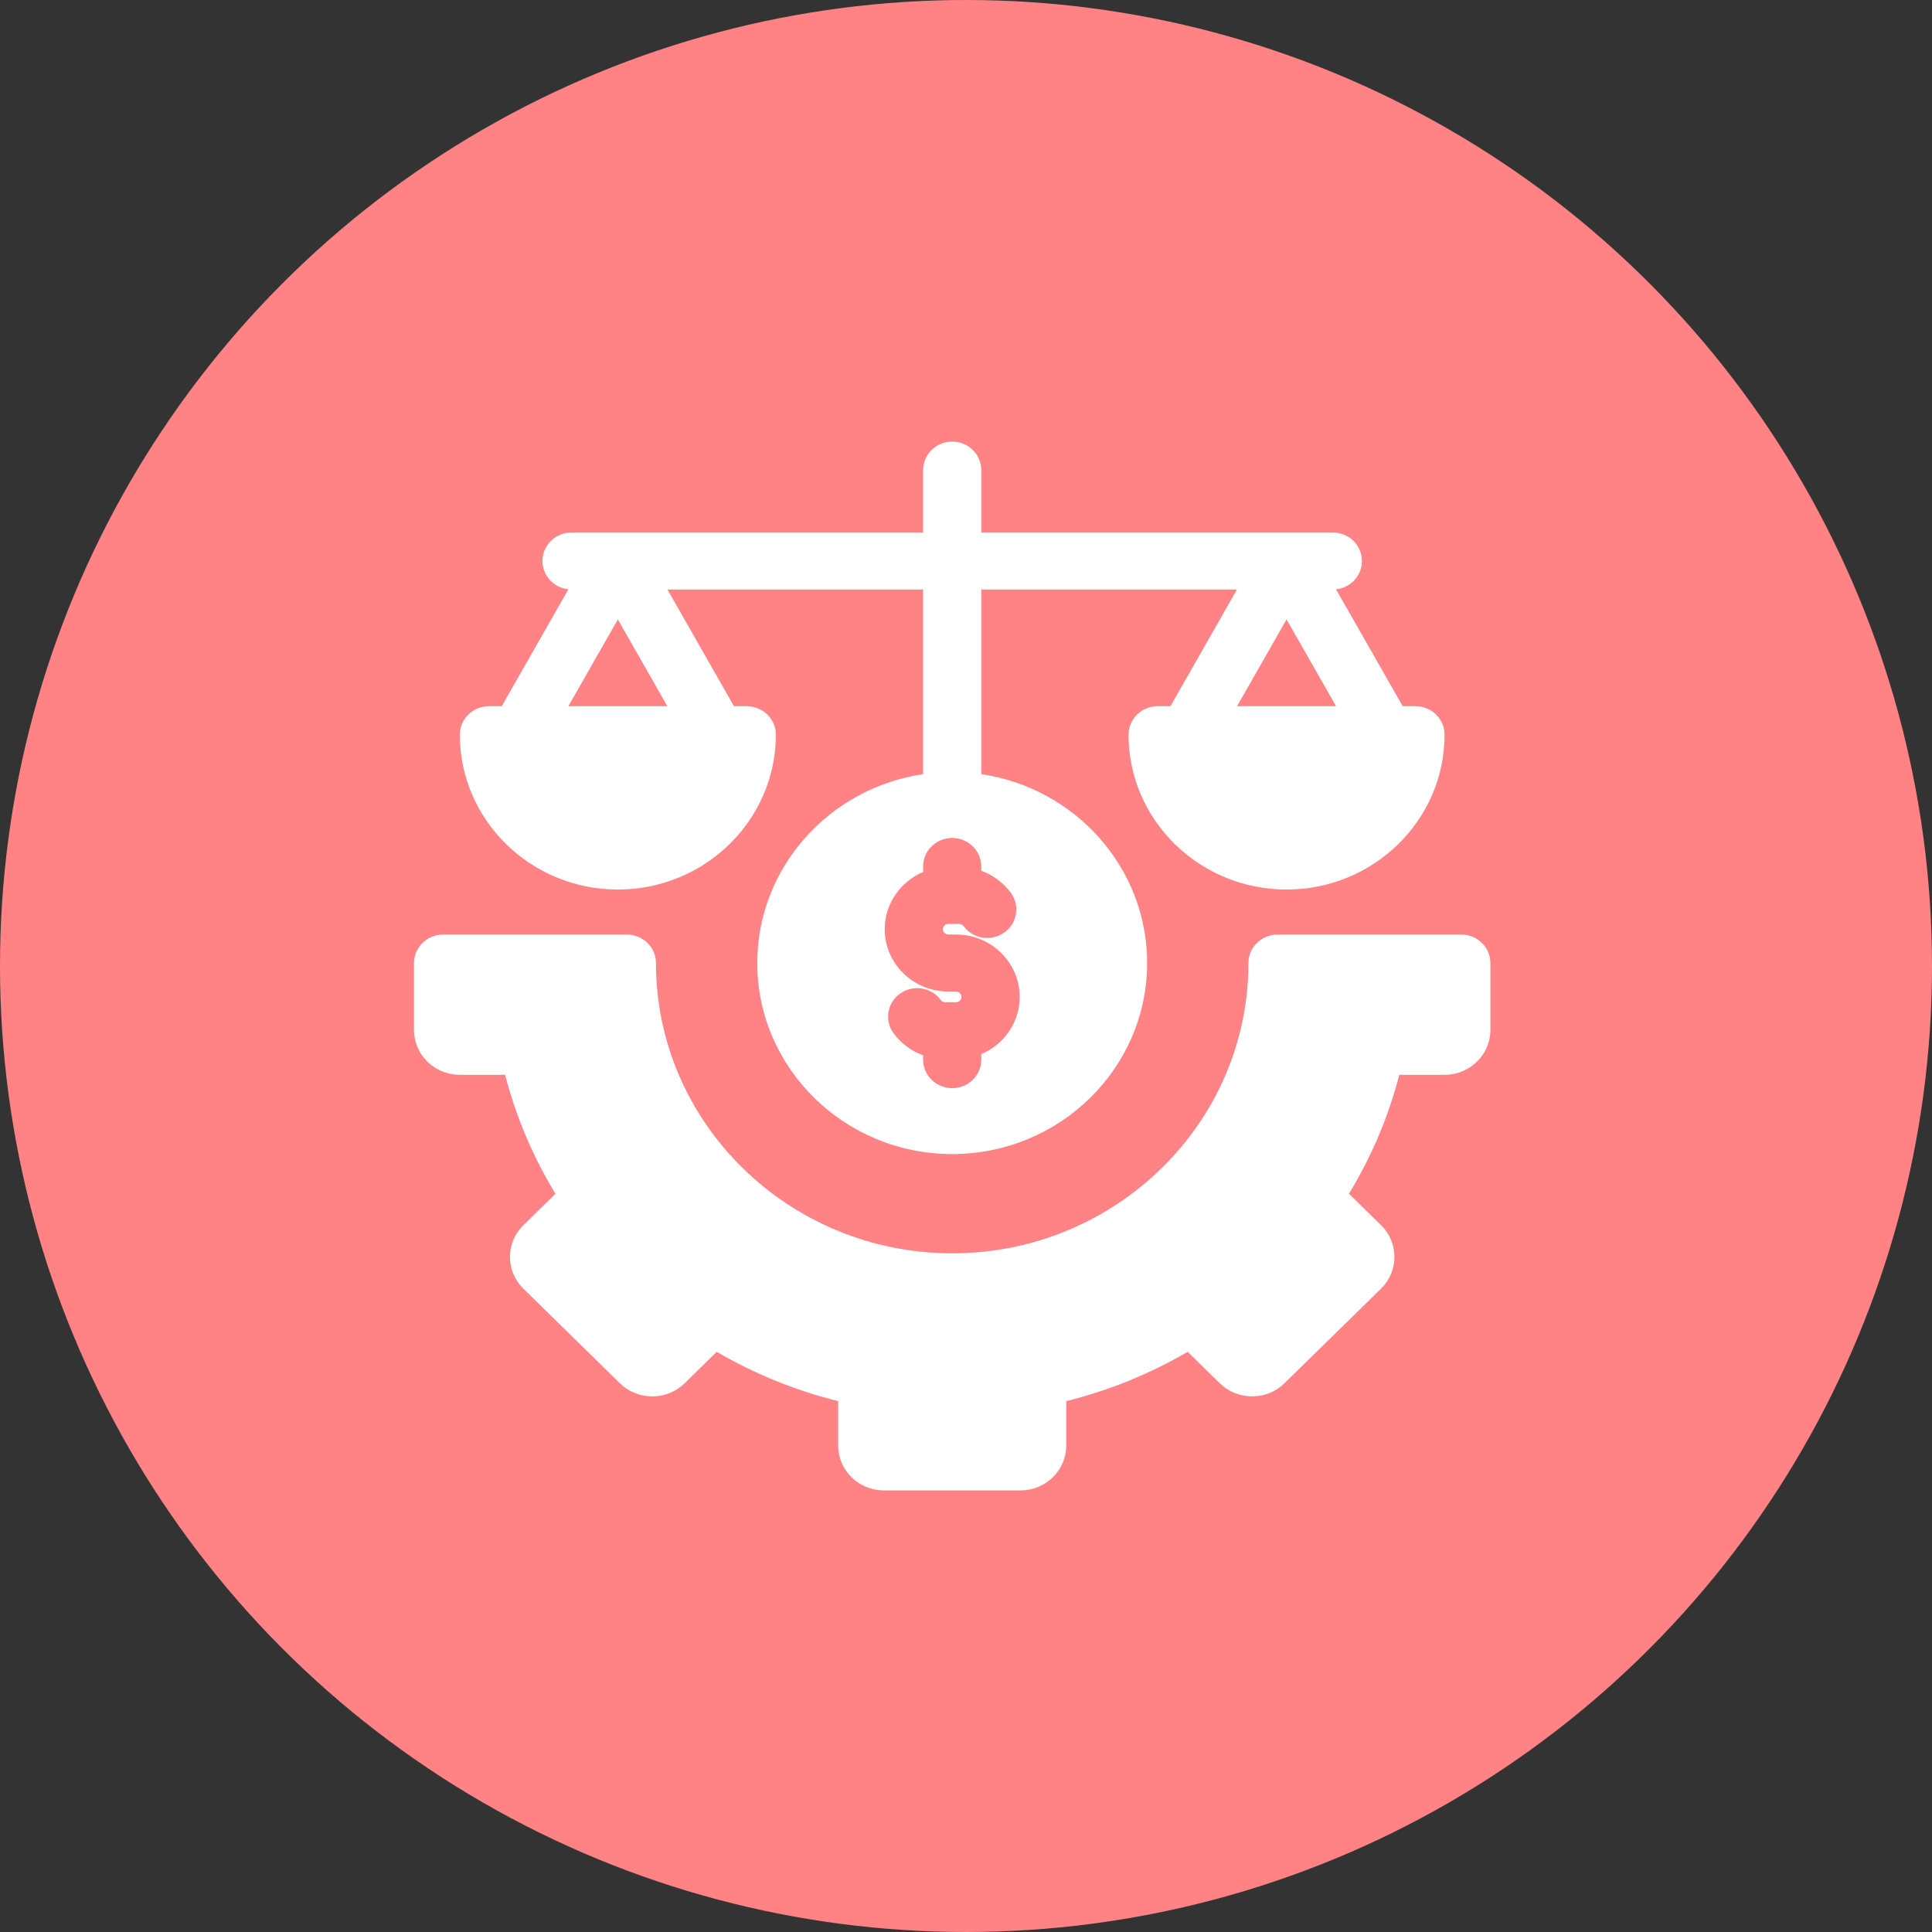
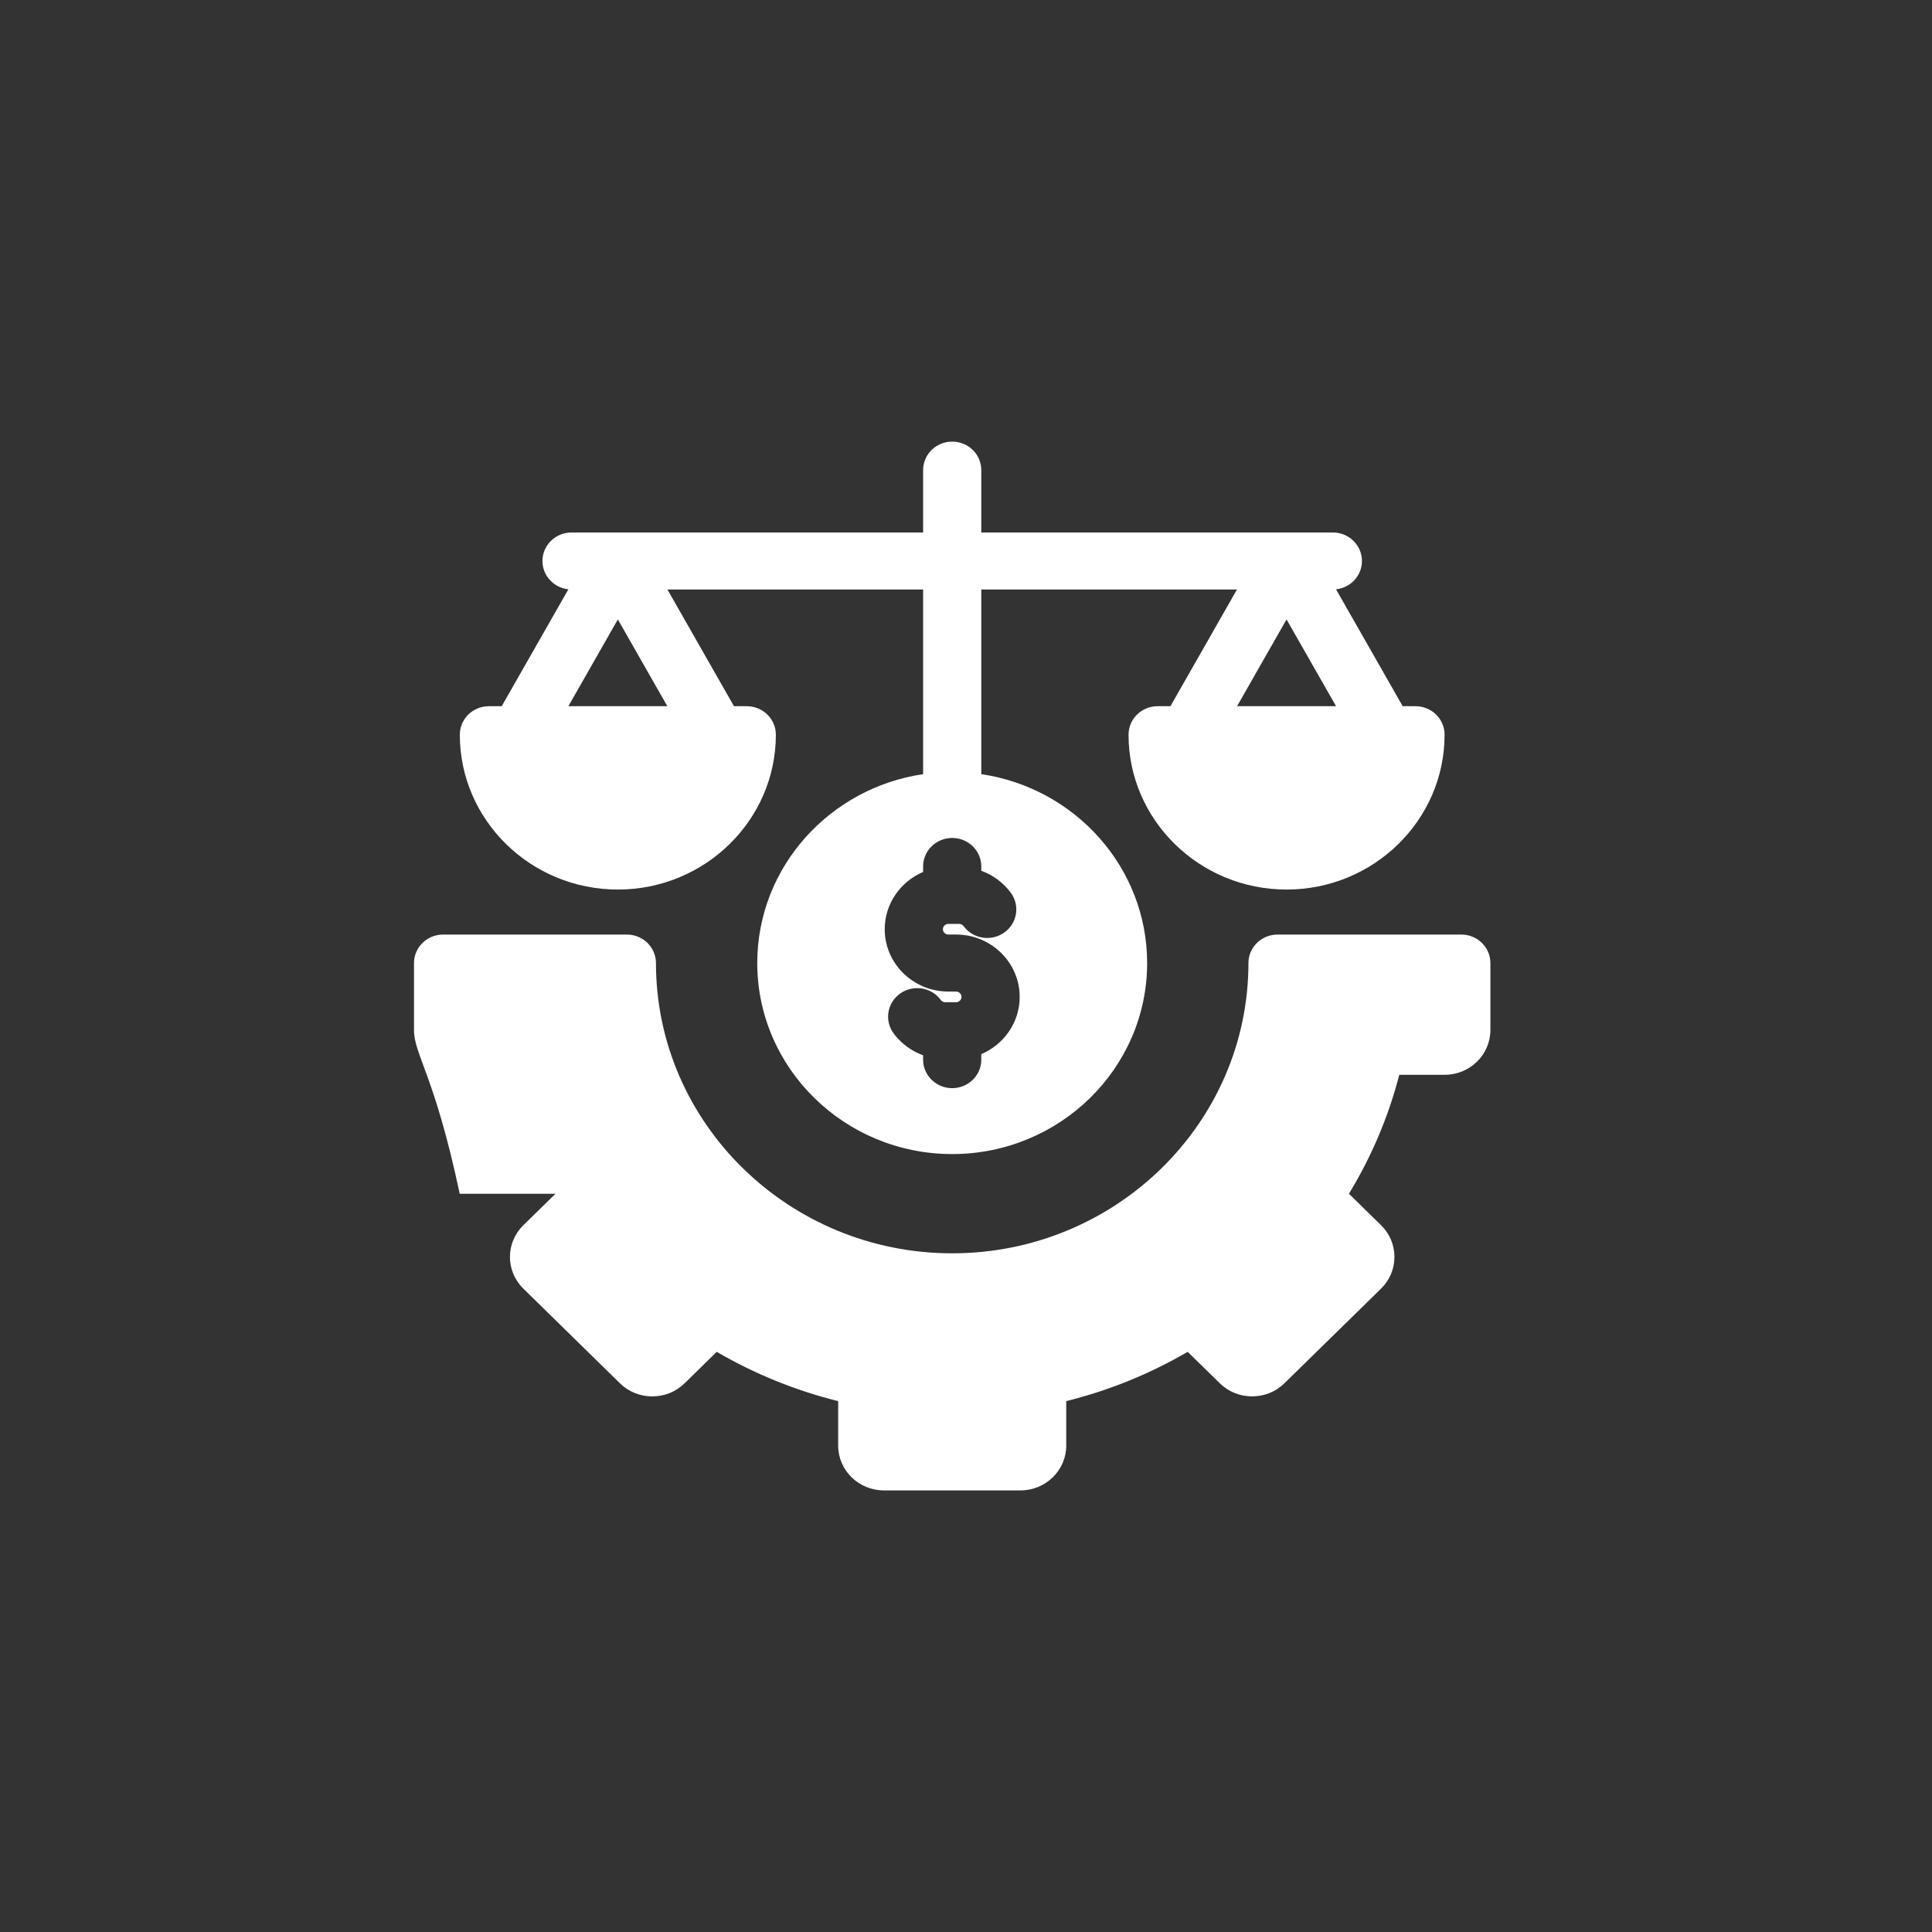
<svg xmlns="http://www.w3.org/2000/svg" width="70" height="70" viewBox="0 0 70 70" fill="none">
  <rect x="0" y="0" width="70" height="70" fill="#333333" stroke="none" />
-   <circle cx="35" cy="35" r="35" fill="#FF8285" />
-   <path d="M22.386 32.23C25.543 32.23 28.111 29.713 28.111 26.62C28.111 26.049 27.639 25.587 27.057 25.587H26.593L24.182 21.358H33.446V28.049C30.05 28.55 27.437 31.428 27.437 34.893C27.437 38.709 30.605 41.814 34.5 41.814C38.395 41.814 41.563 38.709 41.563 34.893C41.563 31.428 38.951 28.55 35.554 28.049V21.358H44.818L42.407 25.587H41.943C41.361 25.587 40.889 26.049 40.889 26.62C40.889 29.713 43.458 32.23 46.615 32.23C49.772 32.23 52.34 29.713 52.34 26.62C52.34 26.049 51.868 25.587 51.286 25.587H50.822L48.407 21.352C48.935 21.296 49.346 20.858 49.346 20.326C49.346 19.755 48.874 19.293 48.292 19.293H35.554V17.033C35.554 16.462 35.082 16 34.5 16C33.918 16 33.446 16.462 33.446 17.033V19.293H20.708C20.126 19.293 19.654 19.755 19.654 20.326C19.654 20.858 20.065 21.296 20.593 21.352L18.178 25.587H17.714C17.132 25.587 16.66 26.049 16.66 26.62C16.66 29.713 19.229 32.23 22.386 32.23ZM46.614 22.443L48.408 25.587H44.821L46.614 22.443ZM35.554 31.393V31.55C35.977 31.704 36.352 31.979 36.623 32.346C36.964 32.809 36.858 33.454 36.386 33.788C35.914 34.123 35.255 34.019 34.914 33.556C34.896 33.532 34.844 33.474 34.754 33.474H34.36C34.253 33.474 34.163 33.562 34.163 33.667C34.163 33.772 34.253 33.86 34.36 33.86H34.64C35.911 33.86 36.945 34.874 36.945 36.119C36.945 37.047 36.372 37.846 35.554 38.193V38.393C35.554 38.963 35.082 39.426 34.5 39.426C33.918 39.426 33.446 38.963 33.446 38.393V38.236C33.023 38.082 32.648 37.807 32.377 37.44C32.036 36.978 32.142 36.332 32.614 35.998C33.086 35.664 33.744 35.767 34.086 36.23C34.104 36.255 34.156 36.313 34.246 36.313H34.64C34.747 36.313 34.837 36.224 34.837 36.119C34.837 36.014 34.747 35.926 34.64 35.926H34.36C33.089 35.926 32.055 34.913 32.055 33.667C32.055 32.739 32.629 31.941 33.446 31.593V31.393C33.446 30.823 33.918 30.361 34.5 30.361C35.082 30.361 35.554 30.823 35.554 31.393ZM22.386 22.443L24.179 25.587H20.593L22.386 22.443ZM54 34.893V37.318C54 38.214 53.257 38.942 52.343 38.942H50.699C50.306 40.46 49.695 41.904 48.875 43.252L50.039 44.392C50.351 44.699 50.523 45.107 50.523 45.541C50.523 45.975 50.351 46.383 50.039 46.689L46.538 50.118C46.226 50.425 45.81 50.593 45.367 50.593C44.923 50.593 44.507 50.425 44.195 50.118L43.032 48.979C41.656 49.781 40.182 50.38 38.632 50.765V52.376C38.632 53.272 37.889 54 36.975 54H32.025C31.111 54 30.368 53.272 30.368 52.376V50.766C28.819 50.38 27.345 49.782 25.968 48.979L24.805 50.119C24.492 50.425 24.076 50.594 23.633 50.594C23.19 50.594 22.774 50.425 22.461 50.119L18.961 46.689C18.315 46.056 18.315 45.026 18.961 44.393L20.125 43.253C19.305 41.905 18.695 40.461 18.301 38.942H16.657C15.743 38.942 15 38.214 15 37.318V34.893C15 34.323 15.472 33.861 16.054 33.861H22.713C23.295 33.861 23.767 34.323 23.767 34.893C23.767 40.692 28.582 45.41 34.5 45.41C40.419 45.41 45.233 40.692 45.233 34.893C45.233 34.323 45.705 33.861 46.288 33.861H52.946C53.528 33.86 54 34.323 54 34.893Z" fill="white" />
+   <path d="M22.386 32.23C25.543 32.23 28.111 29.713 28.111 26.62C28.111 26.049 27.639 25.587 27.057 25.587H26.593L24.182 21.358H33.446V28.049C30.05 28.55 27.437 31.428 27.437 34.893C27.437 38.709 30.605 41.814 34.5 41.814C38.395 41.814 41.563 38.709 41.563 34.893C41.563 31.428 38.951 28.55 35.554 28.049V21.358H44.818L42.407 25.587H41.943C41.361 25.587 40.889 26.049 40.889 26.62C40.889 29.713 43.458 32.23 46.615 32.23C49.772 32.23 52.34 29.713 52.34 26.62C52.34 26.049 51.868 25.587 51.286 25.587H50.822L48.407 21.352C48.935 21.296 49.346 20.858 49.346 20.326C49.346 19.755 48.874 19.293 48.292 19.293H35.554V17.033C35.554 16.462 35.082 16 34.5 16C33.918 16 33.446 16.462 33.446 17.033V19.293H20.708C20.126 19.293 19.654 19.755 19.654 20.326C19.654 20.858 20.065 21.296 20.593 21.352L18.178 25.587H17.714C17.132 25.587 16.66 26.049 16.66 26.62C16.66 29.713 19.229 32.23 22.386 32.23ZM46.614 22.443L48.408 25.587H44.821L46.614 22.443ZM35.554 31.393V31.55C35.977 31.704 36.352 31.979 36.623 32.346C36.964 32.809 36.858 33.454 36.386 33.788C35.914 34.123 35.255 34.019 34.914 33.556C34.896 33.532 34.844 33.474 34.754 33.474H34.36C34.253 33.474 34.163 33.562 34.163 33.667C34.163 33.772 34.253 33.86 34.36 33.86H34.64C35.911 33.86 36.945 34.874 36.945 36.119C36.945 37.047 36.372 37.846 35.554 38.193V38.393C35.554 38.963 35.082 39.426 34.5 39.426C33.918 39.426 33.446 38.963 33.446 38.393V38.236C33.023 38.082 32.648 37.807 32.377 37.44C32.036 36.978 32.142 36.332 32.614 35.998C33.086 35.664 33.744 35.767 34.086 36.23C34.104 36.255 34.156 36.313 34.246 36.313H34.64C34.747 36.313 34.837 36.224 34.837 36.119C34.837 36.014 34.747 35.926 34.64 35.926H34.36C33.089 35.926 32.055 34.913 32.055 33.667C32.055 32.739 32.629 31.941 33.446 31.593V31.393C33.446 30.823 33.918 30.361 34.5 30.361C35.082 30.361 35.554 30.823 35.554 31.393ZM22.386 22.443L24.179 25.587H20.593L22.386 22.443ZM54 34.893V37.318C54 38.214 53.257 38.942 52.343 38.942H50.699C50.306 40.46 49.695 41.904 48.875 43.252L50.039 44.392C50.351 44.699 50.523 45.107 50.523 45.541C50.523 45.975 50.351 46.383 50.039 46.689L46.538 50.118C46.226 50.425 45.81 50.593 45.367 50.593C44.923 50.593 44.507 50.425 44.195 50.118L43.032 48.979C41.656 49.781 40.182 50.38 38.632 50.765V52.376C38.632 53.272 37.889 54 36.975 54H32.025C31.111 54 30.368 53.272 30.368 52.376V50.766C28.819 50.38 27.345 49.782 25.968 48.979L24.805 50.119C24.492 50.425 24.076 50.594 23.633 50.594C23.19 50.594 22.774 50.425 22.461 50.119L18.961 46.689C18.315 46.056 18.315 45.026 18.961 44.393L20.125 43.253H16.657C15.743 38.942 15 38.214 15 37.318V34.893C15 34.323 15.472 33.861 16.054 33.861H22.713C23.295 33.861 23.767 34.323 23.767 34.893C23.767 40.692 28.582 45.41 34.5 45.41C40.419 45.41 45.233 40.692 45.233 34.893C45.233 34.323 45.705 33.861 46.288 33.861H52.946C53.528 33.86 54 34.323 54 34.893Z" fill="white" />
</svg>